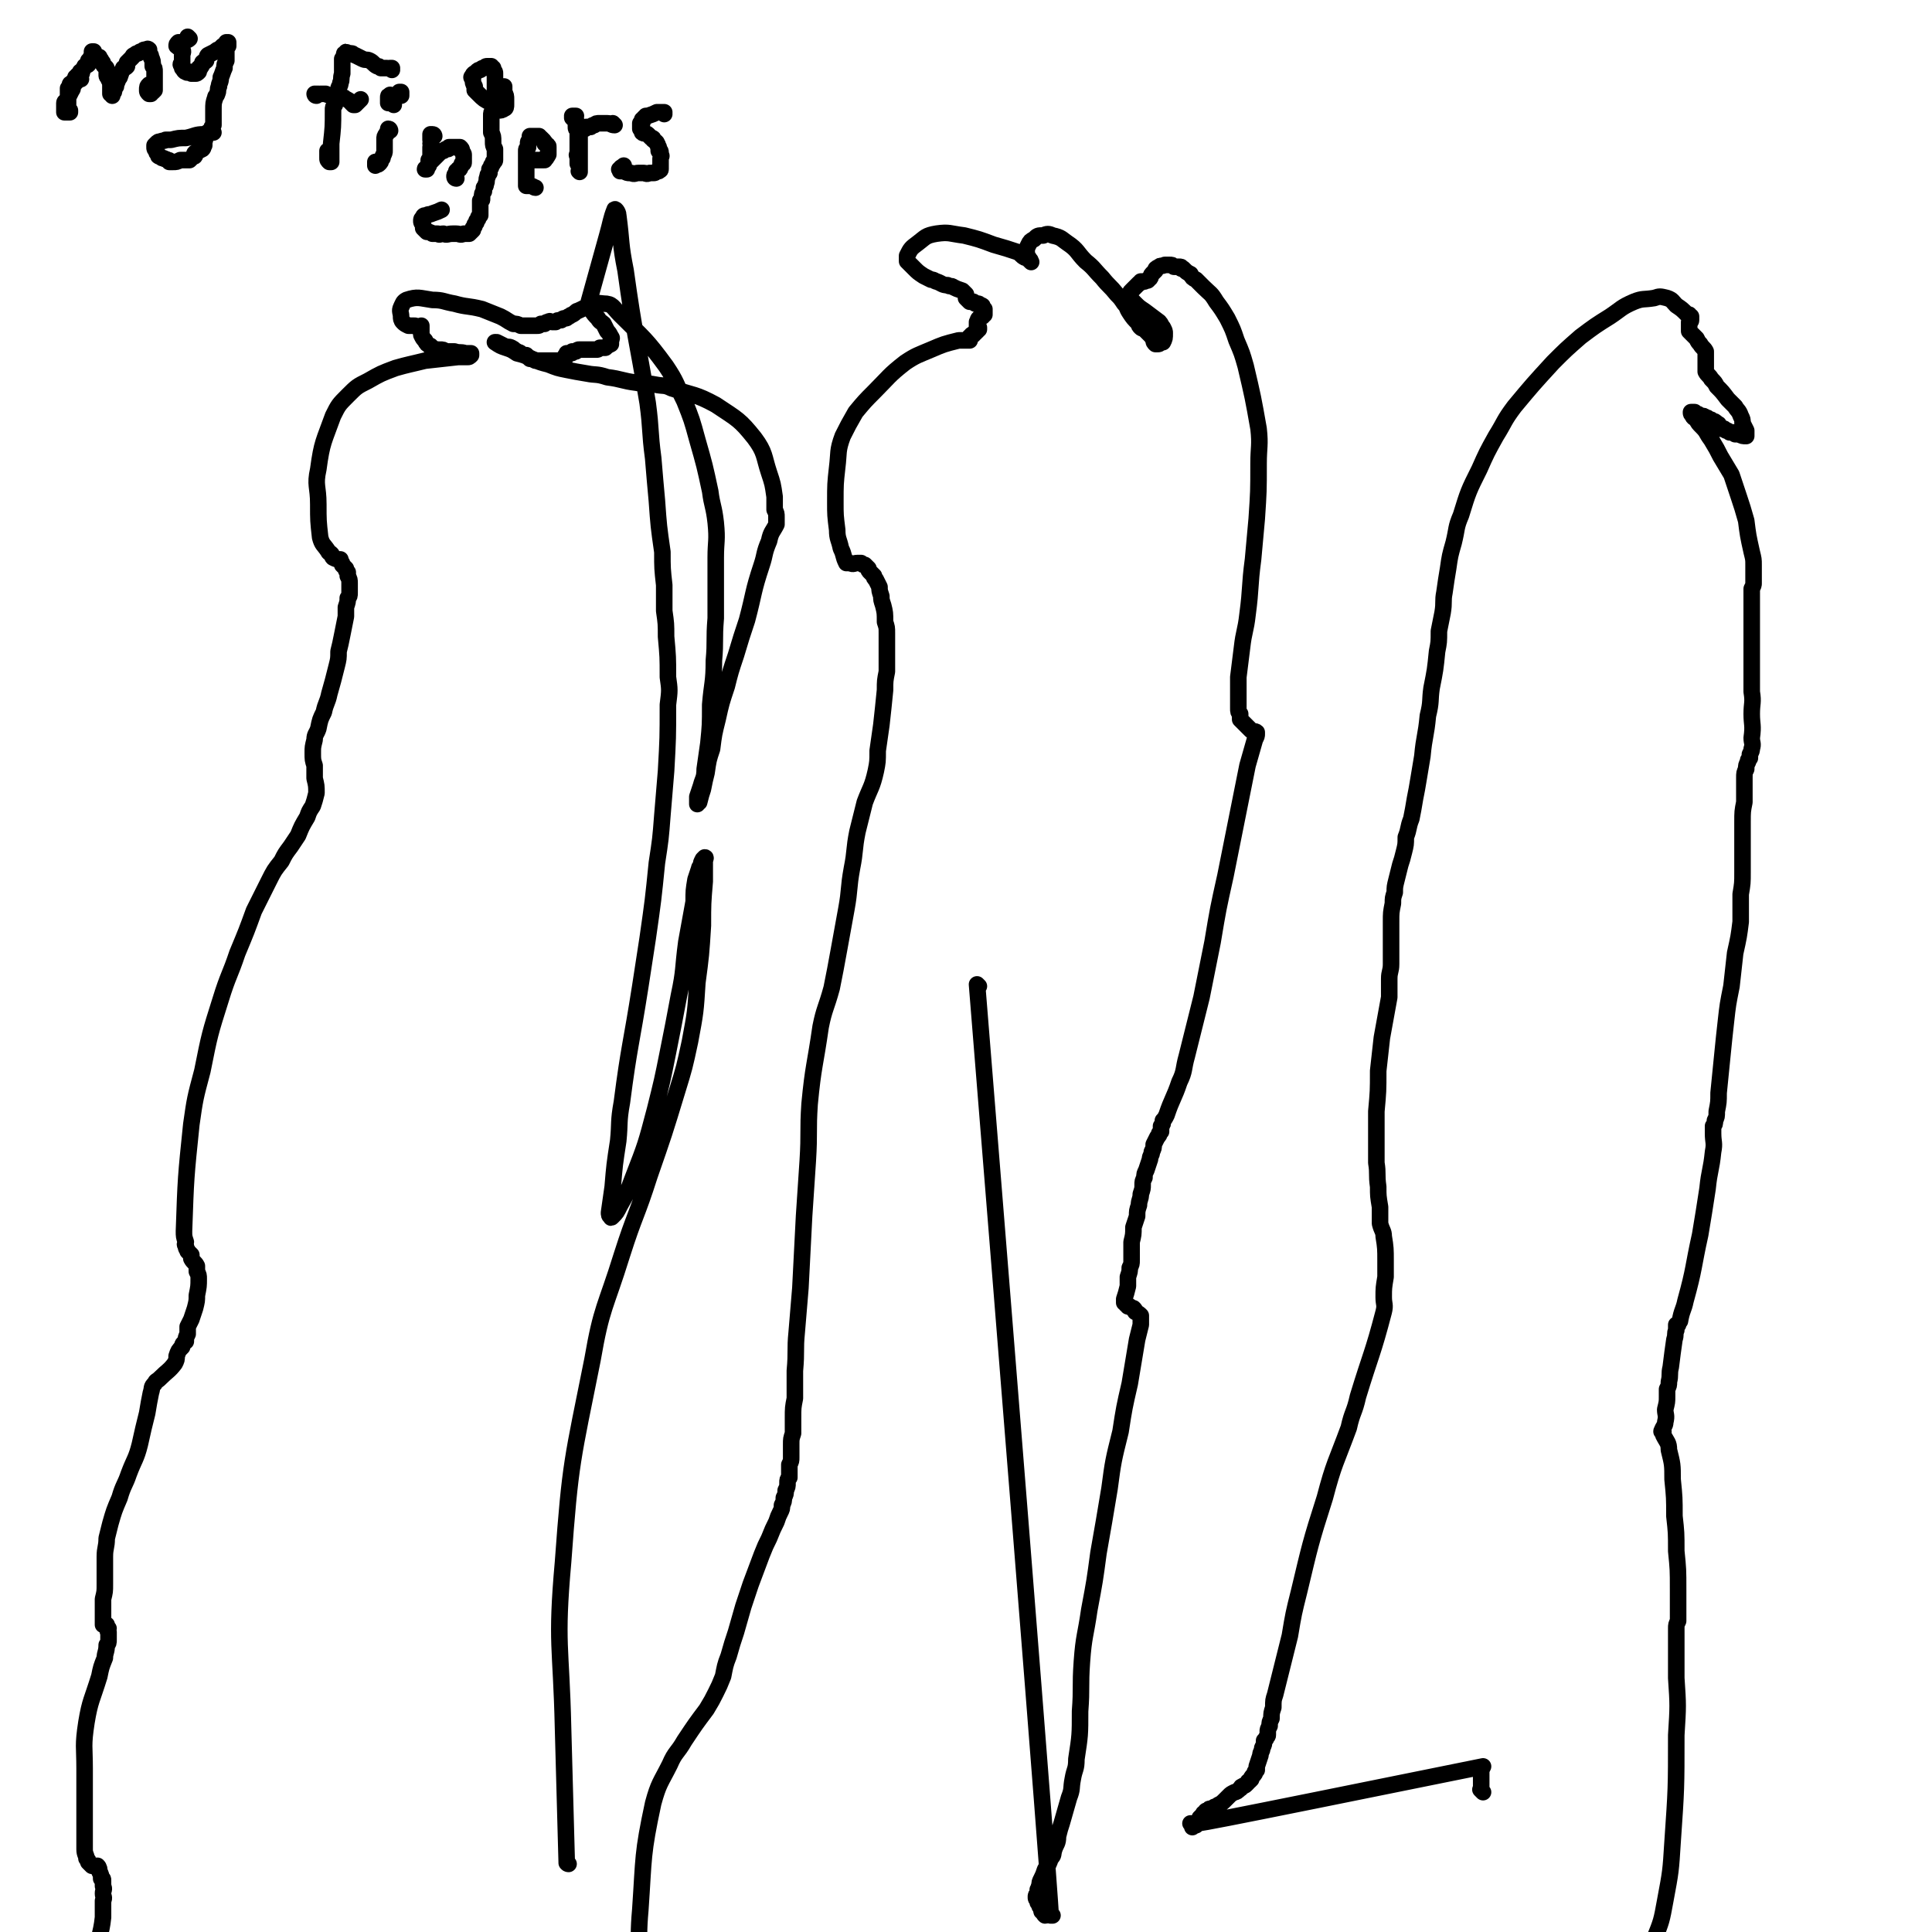
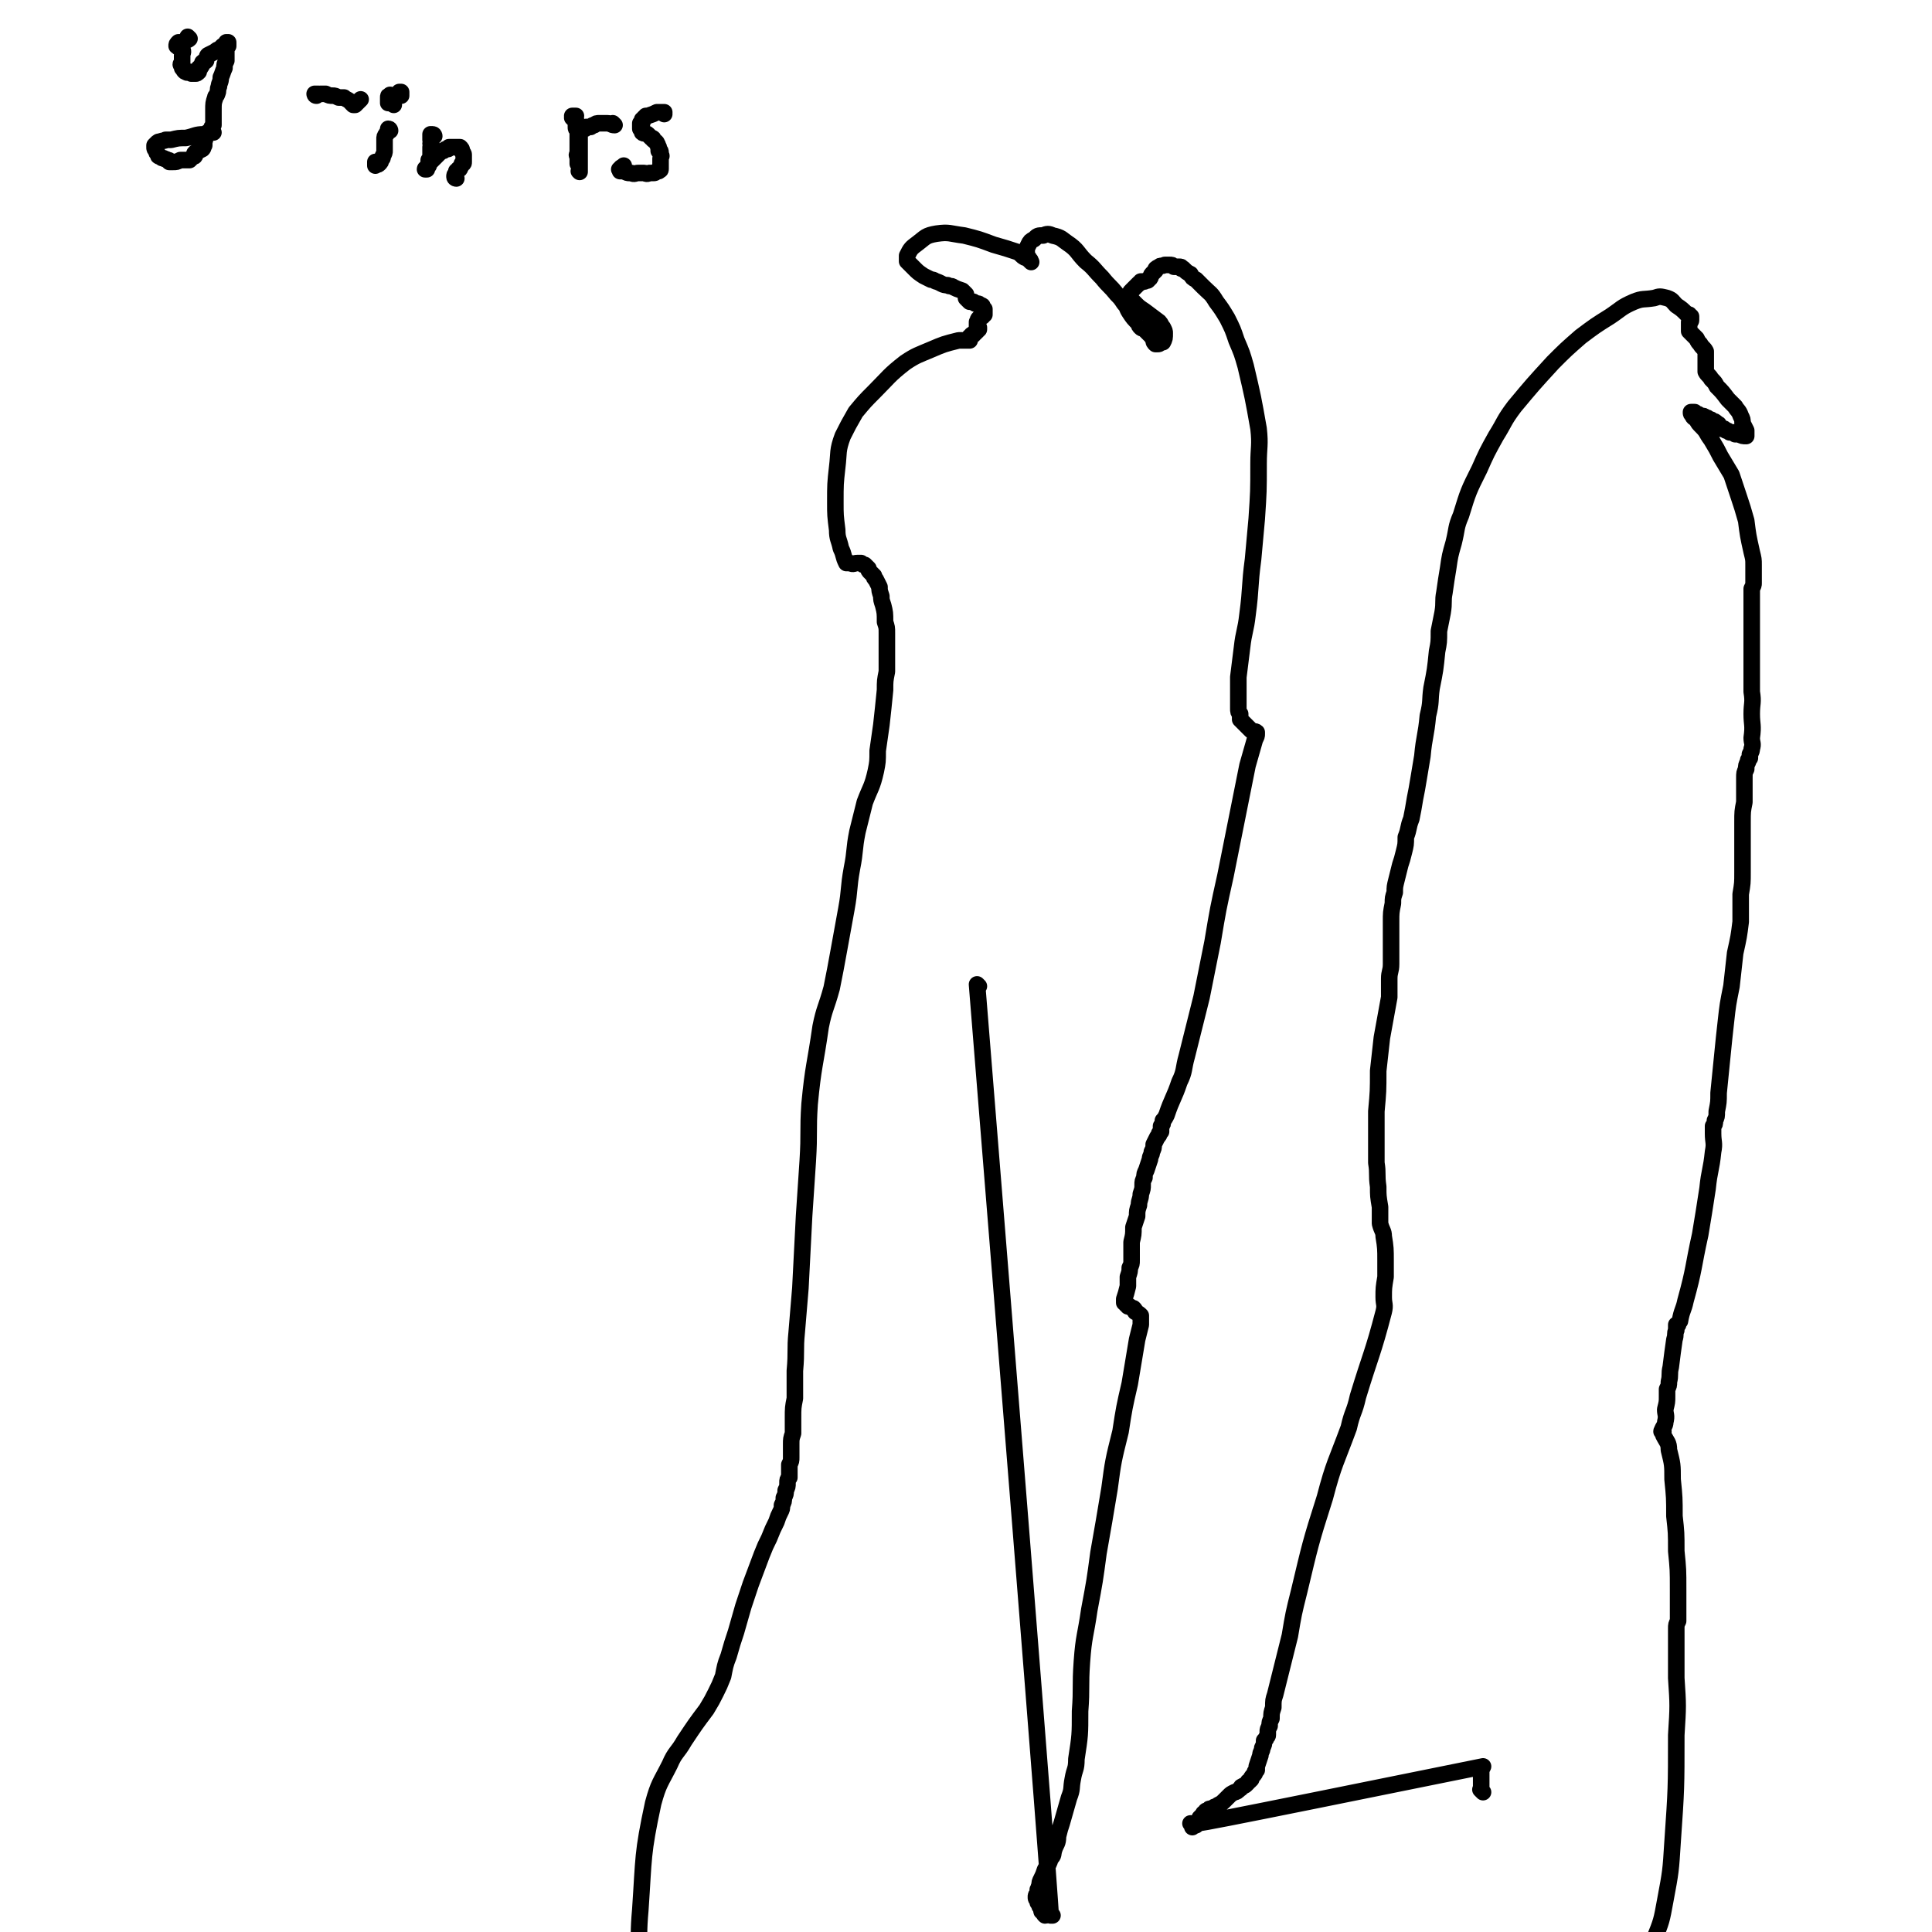
<svg xmlns="http://www.w3.org/2000/svg" viewBox="0 0 1050 1050" version="1.1">
  <g fill="none" stroke="#000000" stroke-width="9" stroke-linecap="round" stroke-linejoin="round">
    <path d="M806,974c-1,-1 -1,-1 -1,-1 -1,-1 0,0 0,0 0,-1 0,-2 0,-4 0,-1 0,-1 0,-2 0,0 0,0 0,-1 0,-1 0,-1 0,-2 0,-2 0,-2 1,-4 -158,32 -158,32 -159,31 0,0 1,1 1,1 0,0 0,1 0,1 0,0 1,-1 2,-1 0,0 0,0 0,0 0,0 -1,-1 -1,-1 0,0 1,0 1,1 0,0 0,0 0,0 0,0 -1,-1 -1,-1 0,0 1,0 1,1 0,0 0,-1 0,-1 0,0 0,0 0,0 1,0 1,-1 1,-1 1,-1 1,-1 1,-2 0,0 0,0 1,-1 0,0 0,0 1,-1 0,-1 0,0 1,-1 0,0 0,-1 1,-1 0,0 0,0 1,0 0,-1 0,-1 1,-1 1,0 1,0 2,-1 1,0 1,0 2,-1 2,-1 2,-1 4,-3 1,-1 1,-1 2,-2 1,-1 1,-1 3,-2 0,0 1,0 2,-1 0,0 0,0 1,-1 1,0 0,-1 1,-1 1,-1 1,0 2,-1 0,0 0,0 1,-1 0,0 0,-1 1,-1 0,0 0,0 1,-1 0,-1 0,-1 1,-2 1,-1 1,-1 1,-2 0,0 0,0 1,-1 0,-1 0,-1 0,-2 1,-3 1,-3 2,-6 0,-2 1,-2 1,-4 1,-2 1,-2 1,-4 1,-1 1,-1 1,-1 0,-1 1,-1 1,-2 0,-1 0,-1 0,-1 0,-1 0,-1 0,-1 0,-1 0,-1 1,-3 0,-2 0,-2 1,-4 0,-3 0,-3 1,-6 0,-4 0,-4 1,-7 2,-8 2,-8 4,-16 2,-8 2,-8 4,-16 2,-12 2,-12 5,-24 6,-25 6,-26 14,-51 5,-19 6,-19 13,-38 2,-9 3,-8 5,-17 7,-23 8,-23 14,-46 1,-4 0,-4 0,-8 0,-5 0,-5 1,-11 0,-5 0,-5 0,-9 0,-6 0,-7 -1,-13 0,-3 -1,-3 -2,-7 0,-5 0,-5 0,-9 -1,-6 -1,-6 -1,-11 -1,-7 0,-7 -1,-13 0,-7 0,-7 0,-14 0,-7 0,-7 0,-14 1,-11 1,-11 1,-22 1,-9 1,-9 2,-18 2,-11 2,-11 4,-22 0,-5 0,-5 0,-10 0,-4 1,-4 1,-8 0,-2 0,-2 0,-5 0,-3 0,-3 0,-6 0,-3 0,-3 0,-6 0,-3 0,-3 0,-6 0,-5 0,-5 1,-10 0,-3 0,-3 1,-6 0,-3 0,-3 1,-7 1,-4 1,-4 2,-8 1,-3 1,-3 2,-7 1,-4 1,-4 1,-8 2,-5 1,-5 3,-10 1,-5 1,-5 2,-11 1,-5 1,-5 2,-11 1,-6 1,-6 2,-12 1,-11 2,-11 3,-22 2,-8 1,-8 2,-15 2,-10 2,-10 3,-20 1,-5 1,-5 1,-11 1,-5 1,-5 2,-10 1,-6 0,-6 1,-11 1,-7 1,-7 2,-13 1,-7 1,-7 3,-14 2,-8 1,-8 4,-15 4,-13 4,-13 10,-25 4,-9 4,-9 9,-18 5,-8 4,-8 10,-16 10,-12 10,-12 21,-24 7,-7 7,-7 15,-14 8,-6 8,-6 16,-11 6,-4 6,-5 13,-8 5,-2 5,-1 11,-2 3,-1 3,-1 7,0 3,1 3,2 5,4 3,2 3,2 6,5 0,0 0,0 1,0 0,1 0,1 1,1 0,1 0,1 0,1 0,0 0,0 0,0 0,1 0,1 0,1 0,1 -1,1 -1,1 0,1 0,1 0,2 0,1 0,1 0,1 0,1 0,1 0,2 2,2 2,2 4,4 1,2 1,2 2,3 1,2 2,2 3,4 0,0 0,0 0,1 0,1 0,1 0,2 0,0 0,0 0,0 0,1 0,1 0,2 0,1 0,1 0,2 0,1 0,1 0,2 0,1 0,1 0,2 1,2 2,2 3,4 2,2 2,2 3,4 3,3 3,3 6,7 2,2 2,2 4,4 1,2 2,2 3,5 1,2 1,2 1,4 1,2 1,2 2,4 0,0 0,1 0,1 0,1 0,2 0,2 -2,0 -2,0 -4,-1 -1,0 -1,0 -2,0 -1,-1 -1,-1 -1,-1 -1,0 -1,0 -2,0 -1,-1 -1,-1 -2,-1 -1,-1 -1,0 -1,-1 -1,0 -1,0 -1,0 0,0 0,0 0,0 -1,0 -1,0 -1,0 0,-1 0,-1 0,-1 -1,-1 -1,-1 -1,-1 0,-1 0,0 -1,-1 -1,-1 -1,-1 -2,-1 -1,-1 -1,-1 -2,-1 -1,-1 -1,-1 -2,-1 -1,-1 -1,-1 -3,-1 -1,-1 -1,-1 -2,-1 0,0 0,0 -1,-1 0,0 0,0 -1,0 0,0 0,0 -1,0 0,0 0,0 0,0 0,1 0,1 1,2 0,1 1,1 2,2 1,2 1,2 3,4 3,3 2,3 5,7 3,5 3,5 5,9 3,5 3,5 6,10 2,6 2,6 4,12 2,6 2,6 4,13 1,8 1,8 3,17 1,4 1,4 1,7 0,3 0,3 0,5 0,3 0,3 0,5 0,1 0,1 -1,3 0,2 0,2 0,4 0,3 0,3 0,5 0,4 0,4 0,8 0,4 0,4 0,8 0,6 0,6 0,11 0,10 0,10 0,20 1,6 0,6 0,12 0,6 1,6 0,13 0,3 1,3 0,6 0,1 0,1 -1,3 0,1 0,1 0,2 -1,1 -1,1 -1,2 -1,2 -1,2 -1,4 -1,2 -1,2 -1,5 0,6 0,6 0,13 -1,5 -1,5 -1,11 0,5 0,5 0,11 0,8 0,8 0,16 0,6 0,6 -1,12 0,8 0,8 0,15 -1,8 -1,8 -3,17 -1,9 -1,9 -2,18 -2,10 -2,10 -3,19 -1,9 -1,9 -2,19 -1,10 -1,10 -2,20 0,5 0,5 -1,10 0,3 0,3 -1,5 0,2 0,2 -1,3 0,0 0,0 0,1 0,1 0,1 0,3 0,5 1,5 0,10 -1,10 -2,10 -3,20 -2,13 -2,13 -4,25 -4,18 -3,18 -8,36 -1,5 -2,5 -3,11 -1,1 -1,1 -1,2 0,0 0,0 -1,0 0,0 0,0 0,1 0,0 0,0 0,0 0,0 0,0 0,0 0,0 0,0 0,0 0,1 0,1 0,2 -1,2 0,2 -1,5 -1,7 -1,7 -2,15 -1,4 0,4 -1,8 0,2 0,2 -1,4 0,0 0,0 0,0 0,0 0,0 0,0 0,0 0,0 0,0 0,0 0,0 0,1 0,1 0,1 0,3 0,3 0,3 -1,7 0,3 1,3 0,7 0,2 -1,2 -2,5 0,0 0,0 0,0 0,0 1,0 1,0 0,0 -1,-1 -1,0 0,0 1,0 1,2 2,4 3,4 3,8 2,8 2,8 2,16 1,10 1,10 1,20 1,9 1,9 1,19 1,10 1,10 1,21 0,5 0,5 0,10 0,4 0,4 0,7 -1,2 -1,2 -1,4 0,1 0,1 0,1 0,0 0,0 0,0 0,4 0,4 0,7 0,9 0,9 0,19 1,15 1,15 0,31 0,29 0,29 -2,58 -1,16 -1,16 -4,32 -2,11 -2,11 -6,21 -2,5 -3,4 -6,8 0,0 -1,0 -1,0 0,0 0,0 -1,0 0,0 0,0 0,-1 0,0 0,0 0,0 1,0 1,0 1,0 1,0 1,0 3,0 3,0 3,1 6,0 3,0 3,1 6,0 3,0 3,-1 6,-2 " />
-     <path d="M309,1013c-1,0 -1,-1 -1,-1 0,0 0,1 0,0 -1,-36 -1,-36 -2,-73 -1,-45 -4,-45 0,-90 4,-55 5,-55 16,-110 5,-29 7,-28 16,-57 7,-22 8,-21 15,-43 8,-23 8,-23 15,-46 4,-13 4,-13 7,-27 3,-16 3,-16 4,-32 2,-15 2,-15 3,-31 0,-12 0,-12 1,-24 0,-6 0,-6 0,-11 0,-1 1,-2 0,-2 0,0 -1,1 -1,1 -1,2 -1,2 -1,3 0,1 -1,1 -1,2 -1,3 -1,3 -2,6 -1,6 -1,6 -1,12 -2,11 -2,11 -4,22 -2,15 -1,15 -4,29 -3,16 -3,16 -6,31 -3,15 -3,15 -7,31 -5,19 -5,19 -12,37 -3,8 -3,8 -7,15 -2,4 -2,4 -4,6 -1,1 -1,1 -1,0 -1,0 -1,-1 -1,-2 1,-7 1,-7 2,-14 1,-12 1,-12 3,-25 1,-10 0,-10 2,-21 4,-31 5,-31 10,-63 2,-13 2,-13 4,-26 3,-21 3,-21 5,-41 2,-13 2,-13 3,-26 1,-12 1,-12 2,-24 1,-18 1,-18 1,-36 1,-8 1,-8 0,-15 0,-11 0,-11 -1,-22 0,-7 0,-7 -1,-14 0,-7 0,-7 0,-14 -1,-9 -1,-9 -1,-18 -2,-14 -2,-14 -3,-28 -1,-11 -1,-11 -2,-23 -2,-15 -1,-15 -3,-30 -6,-36 -7,-36 -12,-72 -3,-15 -2,-15 -4,-30 0,-2 -2,-4 -2,-3 -2,5 -2,7 -4,14 -5,18 -5,18 -10,36 0,1 0,1 0,2 0,1 0,1 1,2 2,3 2,3 4,5 1,2 2,2 3,3 1,2 1,2 2,4 1,1 1,1 2,3 1,1 0,1 0,3 0,0 0,0 0,0 0,1 0,1 0,1 -2,1 -2,1 -3,2 -1,0 -1,0 -3,0 -1,1 -1,1 -2,1 -3,0 -3,0 -5,0 -2,0 -2,0 -4,0 -1,0 -1,0 -2,1 -1,0 -1,0 -2,0 0,1 0,1 -1,1 0,0 0,0 -1,0 0,0 0,0 -1,0 0,1 0,1 0,1 0,0 -1,0 -1,1 0,0 0,0 0,1 0,0 0,0 0,0 0,0 0,0 0,0 0,0 0,0 0,0 -1,0 -1,0 -1,0 0,1 0,1 0,1 -1,0 -1,0 -1,0 -1,0 -1,0 -2,0 -2,0 -2,0 -3,0 -2,0 -2,0 -3,0 -2,0 -2,0 -3,0 -1,0 -1,0 -2,0 -1,0 -1,0 -1,0 -2,-1 -2,-1 -3,-1 -1,-1 -1,-1 -2,-2 -2,0 -2,0 -3,-1 -1,-1 -1,0 -2,-1 -2,-1 -1,-1 -3,-2 -2,-1 -2,0 -4,-1 -2,-1 -2,-1 -4,-2 0,0 0,0 -1,0 0,0 0,0 0,0 3,2 3,2 6,3 3,1 3,1 6,3 4,1 4,1 8,3 5,2 5,2 9,3 5,2 5,2 10,3 5,1 5,1 11,2 5,1 5,0 11,2 8,1 8,2 16,3 5,1 5,0 10,1 5,1 5,0 9,2 12,4 13,3 24,9 12,8 13,8 21,18 6,8 5,10 8,19 2,6 2,6 3,13 0,3 0,3 0,7 1,2 1,2 1,4 0,2 0,2 0,4 -2,4 -3,4 -4,9 -3,7 -2,7 -4,13 -5,15 -4,15 -8,30 -3,9 -3,9 -6,19 -3,9 -3,9 -5,17 -3,9 -3,9 -5,18 -2,8 -2,8 -3,16 -2,6 -2,6 -3,13 -1,4 -1,4 -2,9 -1,3 -1,3 -2,7 -1,1 -1,0 -1,1 0,0 0,0 0,0 0,-1 0,-2 0,-4 1,-3 1,-3 2,-6 1,-4 2,-4 2,-9 1,-7 1,-7 2,-14 1,-10 1,-10 1,-21 1,-12 2,-12 2,-24 1,-11 0,-11 1,-23 0,-16 0,-16 0,-33 0,-9 1,-9 0,-19 -1,-9 -2,-9 -3,-17 -3,-14 -3,-14 -7,-28 -3,-11 -3,-11 -7,-21 -5,-10 -4,-10 -10,-19 -11,-15 -12,-15 -25,-28 -4,-4 -4,-6 -9,-6 -7,-1 -7,1 -14,4 -1,0 -1,1 -3,2 -1,0 -1,1 -2,1 -1,1 -1,1 -2,1 -1,0 -1,0 -2,1 -2,0 -2,0 -3,1 -1,0 -1,0 -2,0 -1,0 -1,-1 -2,0 -1,0 -1,0 -2,1 -1,0 -1,0 -2,0 -1,1 -1,1 -2,1 -1,0 -1,0 -3,0 -1,0 -1,0 -2,0 -1,0 -1,0 -2,0 -1,0 -1,0 -2,0 -2,-1 -2,-1 -4,-1 -4,-2 -3,-2 -7,-4 -5,-2 -5,-2 -10,-4 -8,-2 -8,-1 -15,-3 -6,-1 -6,-2 -12,-2 -7,-1 -8,-2 -14,0 -2,1 -2,2 -3,4 -1,2 0,3 0,5 0,1 0,2 1,3 1,1 1,1 3,2 1,0 1,0 3,0 1,0 1,0 2,1 0,0 0,0 1,0 0,0 0,0 1,0 0,0 0,0 0,-1 0,0 0,0 0,0 0,0 0,0 0,1 0,1 0,1 0,1 0,2 0,2 0,3 1,2 1,2 2,3 1,2 1,2 3,3 0,1 0,1 1,1 2,1 2,1 4,1 2,0 2,0 3,1 3,0 3,0 5,0 3,1 3,0 6,1 1,0 1,0 2,0 0,0 1,0 1,0 0,0 0,0 0,0 0,0 0,0 0,1 0,0 0,0 0,0 0,0 0,0 0,0 -1,1 -1,1 -2,1 -3,0 -3,0 -5,0 -9,1 -9,1 -18,2 -8,2 -9,2 -16,4 -8,3 -8,3 -15,7 -6,3 -6,3 -11,8 -5,5 -5,5 -8,11 -5,14 -6,14 -8,29 -2,9 0,9 0,19 0,9 0,9 1,18 1,4 2,4 4,7 1,2 1,1 2,2 1,1 0,1 1,2 2,1 2,1 4,1 0,1 0,1 0,1 1,1 1,1 1,2 1,1 1,1 2,2 0,1 0,1 1,2 0,1 0,1 0,2 1,2 1,2 1,4 0,3 0,3 0,5 0,2 0,2 -1,3 0,2 0,2 -1,5 0,2 0,2 0,5 -1,5 -1,5 -2,10 -1,5 -1,5 -2,9 0,4 0,4 -1,8 -2,8 -2,8 -4,15 -1,5 -2,5 -3,10 -2,4 -2,4 -3,9 -1,3 -2,3 -2,6 -1,4 -1,4 -1,7 0,4 0,4 1,7 0,3 0,3 0,7 1,4 1,4 1,8 -1,4 -1,4 -2,7 -2,3 -2,3 -3,6 -3,5 -3,5 -5,10 -2,3 -2,3 -4,6 -3,4 -3,4 -5,8 -4,5 -4,5 -7,11 -4,8 -4,8 -8,16 -4,11 -4,11 -9,23 -4,12 -5,12 -9,25 -6,19 -6,19 -10,39 -4,15 -4,15 -6,29 -3,29 -3,29 -4,58 0,3 0,3 1,6 0,1 -1,1 0,2 0,2 1,2 1,3 1,1 1,1 2,2 0,1 0,1 0,2 1,2 2,2 3,4 0,1 0,1 0,3 1,2 1,2 1,4 0,4 0,4 -1,9 0,3 0,3 -1,7 -1,3 -1,3 -2,6 -1,2 -1,2 -2,4 0,2 0,2 0,4 -1,2 -1,2 -1,4 -1,1 -2,1 -2,3 -2,2 -2,2 -3,5 0,2 0,2 -1,4 -3,4 -4,4 -8,8 -2,2 -2,1 -3,3 -2,2 -1,2 -2,5 -1,5 -1,5 -2,11 -2,8 -2,8 -4,17 -2,8 -3,8 -6,16 -2,6 -3,6 -5,13 -3,7 -3,7 -5,14 -1,4 -1,4 -2,8 0,5 -1,5 -1,10 0,8 0,8 0,15 0,4 0,4 -1,8 0,3 0,3 0,6 0,2 0,2 0,4 0,1 0,1 0,2 0,1 0,1 0,2 1,0 1,0 2,0 0,0 -1,1 0,1 0,1 0,0 1,1 0,1 -1,1 0,2 0,0 0,0 0,1 0,1 0,1 0,2 0,0 0,0 0,1 0,2 0,2 -1,3 0,4 -1,4 -1,7 -2,5 -2,5 -3,10 -4,13 -5,13 -7,25 -2,13 -1,13 -1,25 0,12 0,12 0,24 0,10 0,10 0,20 0,3 1,3 1,5 1,1 1,1 1,2 1,1 1,1 2,2 1,0 2,0 3,0 1,1 1,2 1,3 1,2 1,2 1,4 1,0 1,0 1,1 0,2 0,2 0,3 1,2 0,2 0,4 0,2 1,2 0,4 0,5 0,5 0,9 -1,10 -3,10 -2,19 0,16 -1,16 3,32 5,20 7,20 14,40 6,17 6,17 12,34 5,14 5,14 9,28 1,3 0,4 2,7 1,2 2,2 4,3 1,0 1,0 3,0 0,0 0,0 1,0 0,0 1,0 1,-1 1,0 1,0 1,0 0,0 0,0 1,-1 0,0 0,0 1,0 0,0 0,0 1,0 0,0 0,0 -1,-1 0,0 0,0 0,0 -1,0 -1,0 -3,0 -1,0 -1,0 -3,-1 -2,0 -2,-1 -5,-2 -2,0 -2,0 -4,0 " />
    <path d="M532,536c-1,-1 -1,-1 -1,-1 41,507 40,506 40,506 0,0 1,0 1,0 0,0 -1,0 -1,0 -2,-1 -2,0 -3,0 -1,-1 -1,-1 -1,-2 -1,0 -1,0 -1,-1 0,0 0,0 0,-1 -1,-1 -1,-1 -1,-1 0,-1 0,-1 -1,-2 0,0 0,0 0,-1 -1,-1 -1,-1 -1,-2 0,-1 0,-1 1,-2 0,-1 0,-1 0,-2 1,-1 0,-1 1,-2 0,-2 0,-2 1,-4 1,-2 1,-2 2,-5 2,-3 2,-3 3,-6 2,-2 1,-2 2,-5 1,-3 2,-3 2,-7 1,-4 1,-4 2,-7 2,-7 2,-7 4,-14 2,-5 1,-5 2,-10 1,-6 2,-5 2,-11 2,-13 2,-13 2,-26 1,-13 0,-13 1,-27 1,-14 2,-14 4,-28 3,-16 3,-16 5,-31 3,-17 3,-17 6,-35 2,-15 2,-15 6,-31 2,-13 2,-13 5,-26 2,-12 2,-12 4,-24 1,-4 1,-4 2,-8 0,-3 0,-3 0,-5 -1,-1 -1,-1 -3,-2 0,-1 0,-1 -1,-2 -1,0 -1,0 -2,-1 0,0 0,0 -1,0 0,-1 0,-1 -1,-1 0,0 0,0 0,0 0,0 0,0 0,0 0,-1 -1,-1 -1,-1 0,-1 0,-1 0,-2 1,-3 1,-3 2,-7 0,-2 0,-2 0,-5 1,-3 1,-3 1,-5 1,-2 1,-2 1,-4 0,-1 0,-1 0,-2 0,-1 0,-1 0,-1 0,-1 0,-1 0,-1 0,0 0,0 0,-1 0,-1 0,-1 0,-2 0,-1 0,-1 0,-3 1,-4 1,-4 1,-8 1,-3 1,-3 2,-6 0,-3 0,-3 1,-6 0,-3 1,-3 1,-6 1,-3 1,-3 1,-5 0,-2 0,-2 1,-4 0,-2 0,-2 1,-4 1,-3 1,-3 2,-6 0,-2 1,-2 1,-4 1,-2 1,-2 1,-4 1,-2 1,-2 2,-4 1,-1 1,-1 1,-2 1,-1 1,-1 1,-1 0,-1 0,-1 0,-3 1,-1 1,-1 1,-3 1,-1 1,-1 2,-3 3,-9 4,-9 7,-18 3,-6 2,-7 4,-14 4,-16 4,-16 8,-32 3,-15 3,-15 6,-30 3,-18 3,-18 7,-36 6,-30 6,-30 12,-60 2,-7 2,-7 4,-14 1,-2 1,-2 1,-3 0,-1 0,-1 0,-1 -1,-1 -2,0 -3,-1 -1,-1 -1,-1 -2,-2 -2,-2 -2,-2 -4,-4 0,-1 0,-1 0,-3 -1,-1 -1,-1 -1,-3 0,-3 0,-3 0,-6 0,-6 0,-6 0,-11 1,-8 1,-8 2,-16 1,-9 2,-9 3,-18 2,-15 1,-15 3,-30 1,-11 1,-11 2,-22 1,-15 1,-15 1,-30 0,-9 1,-10 0,-19 -3,-17 -3,-17 -7,-34 -2,-7 -2,-7 -5,-14 -2,-6 -2,-6 -5,-12 -3,-5 -3,-5 -6,-9 -3,-5 -3,-4 -7,-8 -2,-2 -2,-2 -4,-4 -2,-1 -2,-1 -3,-3 -2,-1 -2,-1 -4,-3 0,0 0,0 -1,0 0,-1 0,-1 -1,-1 -1,0 -1,0 -1,0 -1,0 -1,0 -2,0 -1,-1 -1,-1 -2,-1 -1,0 -1,0 -3,0 -2,1 -2,0 -3,1 -2,1 -2,1 -2,2 -1,1 -1,1 -2,2 -1,1 0,2 -2,3 0,1 -1,0 -2,1 -1,0 -1,0 -2,0 0,1 -1,1 -1,1 -1,1 -1,1 -2,2 -1,1 -1,1 -2,2 -1,1 -1,1 -1,3 1,2 1,2 3,4 2,2 2,2 5,4 4,3 4,3 8,6 1,1 1,2 2,3 1,2 1,2 1,3 0,3 0,3 -1,5 0,0 -1,0 -1,0 -1,1 -1,1 -2,1 0,0 0,0 0,0 -1,0 -1,0 -1,0 0,0 0,0 0,0 0,0 0,0 0,0 -1,-1 -1,-1 -1,-2 -1,-2 -1,-2 -2,-3 -1,-1 -1,-1 -2,-2 -1,-1 -1,-1 -1,-1 -1,-1 -1,0 -2,-1 -1,-1 -1,-1 -1,-2 -3,-3 -3,-3 -5,-6 -2,-3 -1,-3 -3,-5 -2,-3 -2,-3 -4,-5 -4,-5 -4,-4 -8,-9 -5,-5 -4,-5 -9,-9 -5,-5 -4,-6 -10,-10 -3,-2 -3,-3 -8,-4 -2,-1 -3,-1 -5,0 -3,0 -3,0 -5,2 -2,1 -2,1 -3,3 -1,2 -1,2 -1,4 0,1 0,1 0,1 0,2 0,2 1,3 0,0 0,0 1,1 0,0 0,0 0,0 0,0 0,0 0,0 0,0 0,0 0,0 1,1 0,0 0,0 0,0 0,0 0,0 0,0 0,0 0,0 0,0 0,0 0,0 0,-1 0,-1 -1,-1 0,0 0,0 0,-1 -1,0 -1,0 -2,0 -2,-1 -2,-2 -4,-3 -6,-2 -6,-2 -13,-4 -8,-3 -8,-3 -16,-5 -8,-1 -8,-2 -15,-1 -6,1 -6,2 -10,5 -4,3 -4,3 -6,7 0,1 0,2 0,3 2,2 2,2 4,4 2,2 2,2 5,4 2,1 2,1 4,2 2,0 2,1 3,1 3,1 3,2 6,2 1,1 2,0 3,1 2,1 2,1 5,2 0,0 0,0 1,1 0,0 0,0 1,1 0,1 0,1 0,1 0,0 0,0 0,1 1,1 1,1 2,2 1,0 1,0 2,0 1,1 1,1 1,1 1,0 1,0 1,0 1,0 1,0 2,1 0,0 0,0 0,0 1,0 1,0 1,1 0,0 0,0 0,1 0,0 0,0 1,0 0,0 0,0 0,0 0,1 -1,0 -1,0 0,0 0,0 1,0 0,0 0,0 0,0 0,0 0,0 0,0 0,1 0,1 0,1 0,1 0,1 0,2 -1,0 -1,0 -1,1 -1,0 -1,0 -2,1 -1,1 0,1 -1,2 0,0 0,0 0,1 0,0 0,1 0,1 0,0 0,0 0,1 0,0 0,0 1,0 0,1 0,1 0,1 0,0 0,0 0,0 0,0 -1,-1 -1,-1 0,0 0,1 0,1 0,0 0,0 0,0 0,1 0,1 0,1 -1,0 -1,0 -1,1 -1,0 -1,0 -1,1 0,0 0,0 0,0 -1,0 -1,0 -1,0 0,1 0,1 -1,1 0,1 0,1 0,1 0,1 0,1 0,1 0,0 0,0 -1,0 0,0 0,0 0,0 0,0 0,0 0,0 -3,0 -3,0 -5,0 -8,2 -8,2 -15,5 -7,3 -8,3 -14,7 -9,7 -9,8 -17,16 -5,5 -5,5 -10,11 -4,7 -4,7 -7,13 -3,8 -2,9 -3,17 -1,9 -1,9 -1,19 0,7 0,7 1,15 0,5 1,5 2,10 2,4 1,4 3,8 0,0 1,0 2,0 2,1 2,0 4,0 1,0 1,0 2,0 1,1 1,1 2,1 1,1 1,1 2,2 0,1 0,1 1,2 1,1 1,1 2,2 0,1 0,1 1,2 1,2 1,2 2,4 0,2 0,2 1,5 0,2 0,2 1,5 1,4 1,4 1,9 1,3 1,3 1,6 0,3 0,3 0,6 0,4 0,4 0,7 0,4 0,4 0,8 -1,5 -1,5 -1,10 -1,10 -1,10 -2,19 -1,7 -1,7 -2,14 0,6 0,6 -1,11 -2,9 -3,9 -6,17 -2,8 -2,8 -4,16 -2,10 -1,10 -3,20 -2,11 -1,11 -3,22 -2,11 -2,11 -4,22 -2,11 -2,11 -4,21 -3,11 -4,11 -6,21 -3,21 -4,21 -6,42 -1,15 0,15 -1,31 -1,15 -1,15 -2,30 -1,20 -1,20 -2,39 -1,12 -1,12 -2,24 -1,10 0,10 -1,21 0,7 0,7 0,15 -1,5 -1,5 -1,11 0,4 0,4 0,8 -1,3 -1,3 -1,6 0,3 0,3 0,7 0,2 0,2 -1,4 0,1 0,1 0,2 0,3 0,3 0,5 -1,1 -1,1 -1,3 0,2 0,2 -1,4 0,2 0,2 -1,4 0,2 0,2 -1,4 0,2 0,2 -1,4 -1,2 -1,2 -2,5 -2,4 -2,4 -4,9 -2,4 -2,4 -4,9 -3,8 -3,8 -6,16 -2,6 -2,6 -4,12 -2,7 -2,7 -4,14 -2,6 -2,6 -4,13 -2,5 -2,6 -3,11 -2,5 -2,5 -4,9 -2,4 -2,4 -5,9 -6,8 -6,8 -12,17 -4,7 -5,6 -8,13 -5,10 -6,10 -9,21 -6,28 -5,29 -7,58 -2,22 1,22 0,45 -1,32 -1,32 -3,65 -1,6 -2,6 -3,11 0,3 0,3 0,5 0,1 0,1 0,1 0,0 0,0 0,0 -1,-1 0,-1 -1,-2 -1,-1 -1,0 -2,-2 -3,-2 -2,-3 -4,-5 -1,0 -2,0 -3,0 " />
-     <path d="M44,43c0,-1 -1,-1 -1,-1 0,0 0,0 0,0 0,-1 0,-1 0,-2 0,0 0,0 0,0 1,0 1,0 1,0 0,0 0,0 0,0 0,0 0,0 0,0 0,0 0,0 0,0 0,0 0,0 0,0 0,0 0,-1 0,-1 -1,0 0,0 0,1 0,0 0,-1 0,-1 0,0 0,0 0,0 0,1 0,1 -1,1 0,1 0,1 -1,1 0,1 0,1 -1,1 0,0 0,0 0,1 0,0 0,0 -1,1 0,0 0,0 0,0 -1,1 -1,1 -1,1 0,1 -1,0 -1,1 0,1 0,1 -1,2 0,0 0,0 0,1 0,0 0,0 0,1 0,1 0,1 0,2 0,1 0,1 0,2 0,1 0,1 0,3 0,0 0,0 0,1 0,0 0,0 0,0 0,1 0,1 0,1 0,1 0,1 0,1 0,0 0,0 1,0 0,0 0,1 0,1 -1,0 -1,0 -2,0 0,0 0,0 0,0 0,0 0,0 0,0 -1,0 -1,0 -1,0 0,0 0,-1 0,-1 0,0 0,0 0,-1 0,-1 0,0 0,-1 0,-1 0,-1 0,-2 0,-1 1,-1 1,-1 1,-1 1,-1 1,-2 1,-2 1,-2 2,-4 1,-1 0,-1 1,-3 1,-1 1,-1 2,-2 1,-2 1,-2 2,-4 1,0 0,-1 1,-2 0,-1 1,-1 1,-2 1,-1 1,0 2,-1 0,-1 0,-1 0,-2 1,0 1,-1 1,-1 0,-1 1,-1 1,-1 0,-1 0,-1 0,-2 1,0 0,0 0,0 0,0 0,0 0,-1 1,0 1,0 1,0 0,1 0,1 0,1 0,0 0,0 1,1 1,1 1,1 2,1 0,1 1,1 1,2 1,1 1,1 1,2 1,2 2,1 2,3 0,1 0,2 0,3 0,1 1,1 1,2 1,2 1,2 1,4 0,0 0,0 0,1 0,0 0,0 0,1 0,1 0,1 0,1 0,0 0,0 0,1 0,0 0,0 1,0 0,1 0,0 0,1 0,0 0,0 0,0 0,0 0,0 0,0 0,0 0,0 0,-1 -1,0 0,1 0,1 0,0 0,0 0,0 0,0 0,0 0,-1 0,0 0,0 0,0 1,-1 1,-1 1,-2 0,-1 0,-1 1,-2 0,-2 1,-2 1,-4 1,0 0,-1 1,-1 1,-3 1,-3 2,-5 1,0 1,0 2,-1 0,-1 0,-1 0,-2 1,-1 1,-1 1,-1 1,-1 1,-1 2,-2 0,0 0,-1 1,-1 1,-1 1,-1 2,-1 1,-1 1,-1 2,-1 1,-1 1,-1 2,-1 0,0 0,0 0,0 1,0 1,-1 2,0 0,0 0,0 0,1 0,0 0,0 0,1 1,1 1,1 1,2 1,2 1,2 1,5 1,1 1,1 1,3 0,3 0,3 0,6 0,1 0,1 0,3 0,0 0,1 0,1 -1,1 -1,1 -1,1 -1,0 -1,1 -1,1 -1,0 -1,0 -1,0 -1,-1 -1,-1 -1,-2 0,-2 0,-2 1,-3 " />
    <path d="M103,21c0,0 0,0 -1,-1 0,0 1,1 1,1 -1,1 -2,1 -4,2 -1,0 -1,0 -2,0 -1,1 -1,1 -1,2 1,1 2,1 3,2 1,1 0,2 0,3 0,1 0,1 0,2 0,1 0,1 0,2 -1,1 -1,1 0,2 0,1 0,1 0,1 1,1 1,2 2,2 1,1 1,0 2,0 1,0 1,1 1,1 1,0 1,0 1,0 1,0 1,0 1,0 1,0 1,0 2,-1 0,0 0,0 0,0 0,-1 0,-1 0,-2 1,0 1,0 1,-1 1,0 0,0 1,-1 0,0 0,0 0,-1 1,-1 1,0 2,-1 0,-1 0,-1 0,-1 1,-1 0,-1 1,-2 2,-1 2,-1 4,-2 1,-1 1,-1 2,-1 1,-1 1,-1 2,-2 1,0 1,0 2,-1 0,0 0,0 0,0 0,-1 0,-1 0,-1 0,0 0,0 0,0 1,0 1,0 1,0 0,0 0,0 0,0 0,0 0,0 0,1 0,0 0,0 0,1 0,0 0,0 -1,1 0,0 0,1 0,2 0,0 0,0 0,1 0,1 0,1 0,2 0,1 0,1 0,2 -1,2 -1,2 -1,4 -1,2 -1,3 -2,5 0,3 -1,3 -1,5 -1,2 0,2 -1,4 0,1 -1,1 -1,2 -1,3 -1,3 -1,7 0,1 0,1 0,2 0,2 0,2 0,4 0,1 0,1 0,2 -1,1 -1,1 -1,2 -1,2 -2,1 -3,3 -1,2 0,2 -1,4 0,1 0,1 0,2 -1,1 0,1 -1,2 -2,1 -2,1 -4,2 -1,1 0,1 0,1 0,1 0,1 -1,1 -1,1 -1,1 -2,2 -1,0 -1,0 -2,0 -2,0 -2,0 -3,0 -2,1 -2,1 -4,1 0,0 0,0 0,0 -1,0 -1,0 -2,0 0,-1 0,-1 -1,-1 -1,-1 -1,0 -2,-1 -1,0 -1,0 -2,-1 -1,0 -1,0 -1,-1 -1,-1 -1,-1 -1,-2 -1,-1 -1,-1 -1,-2 0,0 0,0 0,-1 1,-1 1,-1 1,-1 1,-1 1,-1 2,-1 2,-1 2,0 3,-1 2,0 2,0 3,0 4,-1 4,-1 8,-1 5,-1 5,-2 10,-2 2,-1 2,-1 5,-1 " />
-     <path d="M213,38c0,0 -1,-1 -1,-1 0,0 1,0 1,0 -1,1 -1,0 -3,0 -1,0 -1,0 -2,0 0,0 0,0 -1,0 -1,-1 -1,-1 -2,-1 -2,-1 -2,-2 -4,-3 -2,-1 -2,0 -4,-1 -2,-1 -2,-1 -4,-2 -1,0 -1,-1 -2,-1 -1,0 -1,0 -2,0 -1,-1 -1,-1 -1,0 -1,0 -1,0 -1,1 0,1 0,1 -1,2 0,0 0,0 0,1 0,1 0,1 0,2 0,1 0,1 0,2 0,0 0,0 0,1 0,1 0,1 0,2 -1,3 0,3 -1,5 0,2 -1,2 -1,3 -1,4 -1,4 -2,9 -1,1 -1,1 -1,3 0,9 0,9 -1,18 0,2 0,2 0,4 0,2 0,2 0,3 0,1 0,1 0,2 0,1 0,1 0,1 0,0 0,0 0,0 -1,0 -1,0 -1,0 -1,-1 -1,-1 -1,-2 0,-2 0,-2 0,-4 0,0 0,0 0,0 " />
    <path d="M172,52c0,0 -1,-1 -1,-1 0,0 0,1 1,1 0,-1 1,-1 1,-1 0,0 0,0 -1,0 0,0 0,0 0,0 0,0 0,0 0,0 0,1 0,0 -1,0 0,0 1,0 1,0 0,0 0,0 0,0 0,1 -1,0 -1,0 1,0 1,0 2,0 0,1 0,0 1,0 2,0 2,0 3,0 2,1 2,1 4,1 1,0 1,0 3,1 1,0 1,0 3,0 1,1 2,1 3,2 1,0 1,1 1,1 0,0 0,0 1,1 0,0 0,0 0,0 0,0 0,0 0,0 0,0 0,0 1,0 0,0 0,0 0,0 0,0 0,0 0,0 1,-1 1,-1 1,-1 1,-1 1,-1 2,-2 " />
    <path d="M212,71c0,0 0,-1 -1,-1 0,0 1,1 0,1 0,1 -1,1 -1,2 -1,1 -1,1 -1,3 0,1 0,1 0,2 0,1 0,1 0,2 0,1 0,1 0,2 0,1 0,1 -1,3 0,1 0,1 -1,2 0,1 0,1 -1,2 -1,1 -1,0 -2,1 0,0 0,0 0,0 0,0 0,0 0,0 0,-1 0,-1 0,-2 " />
    <path d="M218,51c0,0 -1,-1 -1,-1 0,0 1,0 1,0 0,1 0,2 0,2 0,0 0,0 -1,0 -1,0 -1,0 -2,0 0,0 0,0 0,0 -1,0 -1,0 -2,0 0,0 0,0 -1,0 0,0 0,-1 0,0 -1,0 -1,0 -1,1 0,0 0,0 0,1 0,1 0,1 0,2 0,0 1,0 2,0 1,1 1,1 1,1 " />
    <path d="M236,74c0,0 0,-1 -1,-1 -1,0 -1,0 -1,1 0,0 0,0 0,0 0,0 0,-1 0,-1 0,0 0,0 0,1 0,1 0,1 0,2 1,1 0,1 0,2 0,1 1,1 0,2 0,1 0,1 0,2 0,2 0,2 0,3 0,1 0,1 -1,2 0,1 0,1 0,3 0,0 -1,0 -1,1 0,1 0,1 0,1 0,0 0,0 0,0 0,0 0,0 0,0 0,0 0,0 0,0 0,0 0,0 0,0 0,0 -1,0 -1,0 0,-1 1,0 1,0 0,0 0,0 0,0 0,-1 0,-1 0,-1 1,-1 1,-1 1,-2 0,-1 1,-1 1,-1 1,-1 1,-1 2,-2 1,-1 1,-1 1,-1 1,-1 1,-1 2,-2 1,-1 1,-1 2,-1 1,-1 1,-1 2,-1 1,0 1,0 1,-1 1,0 1,0 2,0 0,0 0,0 1,0 1,0 1,0 1,0 1,0 2,0 2,0 1,1 1,1 1,2 0,1 1,1 1,2 0,1 0,1 0,2 0,1 0,1 0,2 0,1 0,1 -1,1 0,1 0,1 -1,2 0,1 0,1 -1,1 0,1 0,1 -1,1 0,1 0,1 0,1 -1,1 -1,1 -1,2 0,1 1,1 1,1 " />
-     <path d="M272,48c0,-1 0,-1 -1,-1 0,-1 1,0 1,0 1,0 1,0 2,0 0,0 0,1 0,1 0,1 0,1 0,2 1,2 1,2 1,4 0,1 0,1 0,1 0,1 0,1 0,2 0,1 0,2 -1,2 -1,1 -2,1 -3,1 -1,0 -1,-1 -2,-1 -1,-1 -1,-2 -2,-3 -4,-2 -4,-2 -7,-5 -1,-1 -1,-1 -2,-2 0,-1 0,-1 0,-2 -1,-2 -1,-2 -1,-4 -1,-1 -1,-1 0,-2 0,-1 1,-1 2,-2 1,-1 1,-1 2,-1 1,-1 1,-1 2,-1 1,-1 1,-1 2,-1 1,0 1,0 1,0 1,0 1,0 1,0 0,1 0,1 1,1 0,0 0,0 0,1 0,0 0,0 0,0 1,1 1,1 1,2 0,2 0,2 0,3 0,1 0,1 0,2 0,2 0,2 0,4 0,2 0,2 0,3 0,2 0,2 0,3 -1,1 -1,1 -1,3 0,1 0,1 0,2 -1,1 -1,1 -1,3 0,1 0,1 0,3 0,3 0,3 0,6 1,2 1,2 1,5 0,2 0,2 1,4 0,2 0,2 0,3 0,2 0,2 0,3 0,1 -1,1 -1,1 0,1 0,1 -1,2 0,1 0,1 -1,2 0,1 0,1 0,2 -1,1 -1,1 -1,2 -1,2 0,2 -1,4 0,1 0,1 -1,2 0,1 0,1 0,2 -1,1 -1,1 -1,3 0,0 0,0 0,1 0,1 0,1 -1,1 0,1 0,1 0,2 0,0 0,0 0,0 0,1 0,1 0,1 0,1 0,1 0,2 0,0 0,0 0,0 0,1 0,1 0,1 0,0 0,0 0,1 0,0 0,0 0,0 0,0 0,0 0,0 0,0 0,0 0,1 0,0 0,0 0,0 -1,1 -1,1 -1,1 0,1 0,1 -1,2 0,1 0,1 -1,2 0,1 0,1 -1,2 0,0 0,0 0,0 0,1 0,1 0,1 -1,1 -1,1 -2,2 0,0 0,0 0,0 -1,0 -1,0 -1,0 -1,0 -1,0 -2,0 -2,1 -2,0 -4,0 -1,0 -1,0 -2,0 -3,0 -3,1 -5,0 -2,0 -2,1 -3,0 -2,0 -2,0 -3,0 -1,-1 -2,-1 -3,-1 -1,-1 -1,-1 -2,-2 0,-1 0,-1 0,-2 -1,-1 -1,-1 -1,-2 0,-1 0,-1 1,-2 0,-1 1,-1 2,-1 1,-1 1,0 3,-1 3,-1 3,-1 5,-2 0,0 0,0 0,0 " />
-     <path d="M287,86c0,0 -1,0 -1,-1 0,0 0,1 1,1 0,0 1,0 1,0 0,0 0,0 0,0 0,0 0,0 0,1 1,0 1,0 2,0 0,0 0,0 0,0 1,0 1,0 2,0 1,0 1,0 2,0 1,0 1,0 2,0 0,0 0,0 0,-1 1,0 1,0 1,-1 1,0 0,0 1,-1 0,-1 0,-1 0,-1 0,-1 0,-1 0,-1 0,-1 0,-1 0,-2 0,-1 0,-1 -1,-1 0,-1 0,-1 -1,-1 0,-1 0,-1 -1,-2 0,0 0,0 -1,-1 -1,0 -1,0 -1,-1 -1,0 -1,0 -2,0 -1,0 -1,0 -2,0 0,0 0,0 -1,0 0,1 0,1 0,2 -1,1 -1,1 -1,2 0,1 0,1 0,2 -1,1 -1,1 -1,2 0,2 0,2 0,4 0,1 0,1 0,3 0,2 0,2 0,5 0,1 0,1 0,2 0,1 0,1 0,2 0,0 0,0 0,1 0,1 0,1 0,1 0,0 0,1 0,1 1,0 1,0 2,0 2,0 2,1 3,1 " />
    <path d="M312,64c0,0 -1,-1 -1,-1 0,0 2,0 2,0 0,1 -1,1 -2,1 0,0 0,0 0,0 1,1 1,1 1,1 0,0 0,0 1,0 0,1 0,1 0,1 0,1 0,1 0,2 0,1 0,1 0,1 0,1 0,1 1,2 0,2 0,2 0,3 0,2 0,2 0,4 0,1 0,1 0,2 0,2 0,2 0,3 0,1 -1,1 0,2 0,1 0,1 0,2 0,1 0,1 0,2 0,0 0,0 0,0 1,1 1,1 1,2 0,1 0,1 0,2 0,0 0,0 0,0 0,0 0,0 0,0 0,0 0,0 0,0 0,0 0,0 0,0 0,0 0,0 0,0 0,1 0,0 0,0 -1,0 0,0 0,0 0,0 0,0 0,0 0,1 0,0 0,0 -1,0 0,0 0,0 0,0 0,0 0,0 0,-1 0,-1 0,-2 0,-1 0,-1 0,-1 0,-1 0,-1 0,-1 0,-1 0,-1 0,-1 0,-1 0,-1 0,-2 0,0 0,0 0,-1 0,-1 0,-1 0,-2 0,-1 0,-1 0,-3 0,-1 0,-1 0,-2 0,0 0,0 0,-1 0,-1 0,-1 0,-2 0,0 0,0 0,-1 0,0 -1,-1 0,-1 0,-1 0,-1 0,-1 0,-1 0,-1 0,-1 1,0 1,0 1,-1 1,0 1,0 2,0 0,-1 0,-1 1,-1 1,0 1,0 2,0 1,-1 1,-1 2,-1 1,-1 1,-1 3,-1 1,0 1,0 2,0 1,0 1,0 2,0 2,0 2,1 4,1 0,0 -1,-1 -1,-1 " />
    <path d="M361,62c0,-1 0,-1 -1,-1 0,0 1,0 1,0 -1,0 -2,0 -4,0 -2,1 -2,1 -5,2 0,0 0,0 -1,0 0,1 0,1 -1,1 0,1 0,1 -1,1 0,1 0,1 0,2 0,0 0,0 -1,0 0,1 0,1 0,1 0,1 0,1 0,1 0,1 0,1 0,1 1,1 1,1 1,2 1,1 2,0 3,1 1,1 1,1 2,2 1,0 1,0 1,1 1,1 2,1 2,2 1,1 0,1 1,2 0,1 0,1 0,2 1,0 1,0 1,1 0,1 0,1 0,1 1,1 0,1 0,2 0,1 0,1 0,2 0,0 0,0 0,1 0,1 0,1 0,1 0,1 0,1 0,2 0,1 -1,0 -1,1 -1,0 0,0 -1,0 -1,1 -1,1 -2,1 -1,0 -1,0 -2,0 -2,1 -2,0 -3,0 -1,0 -1,0 -3,0 -2,0 -2,1 -4,0 -1,0 0,0 -1,0 -1,0 -1,0 -3,-1 0,0 0,0 -1,0 -1,0 -1,0 -1,0 0,-1 -1,-1 0,-1 0,-1 1,-1 2,-2 0,0 0,0 0,1 " />
  </g>
</svg>